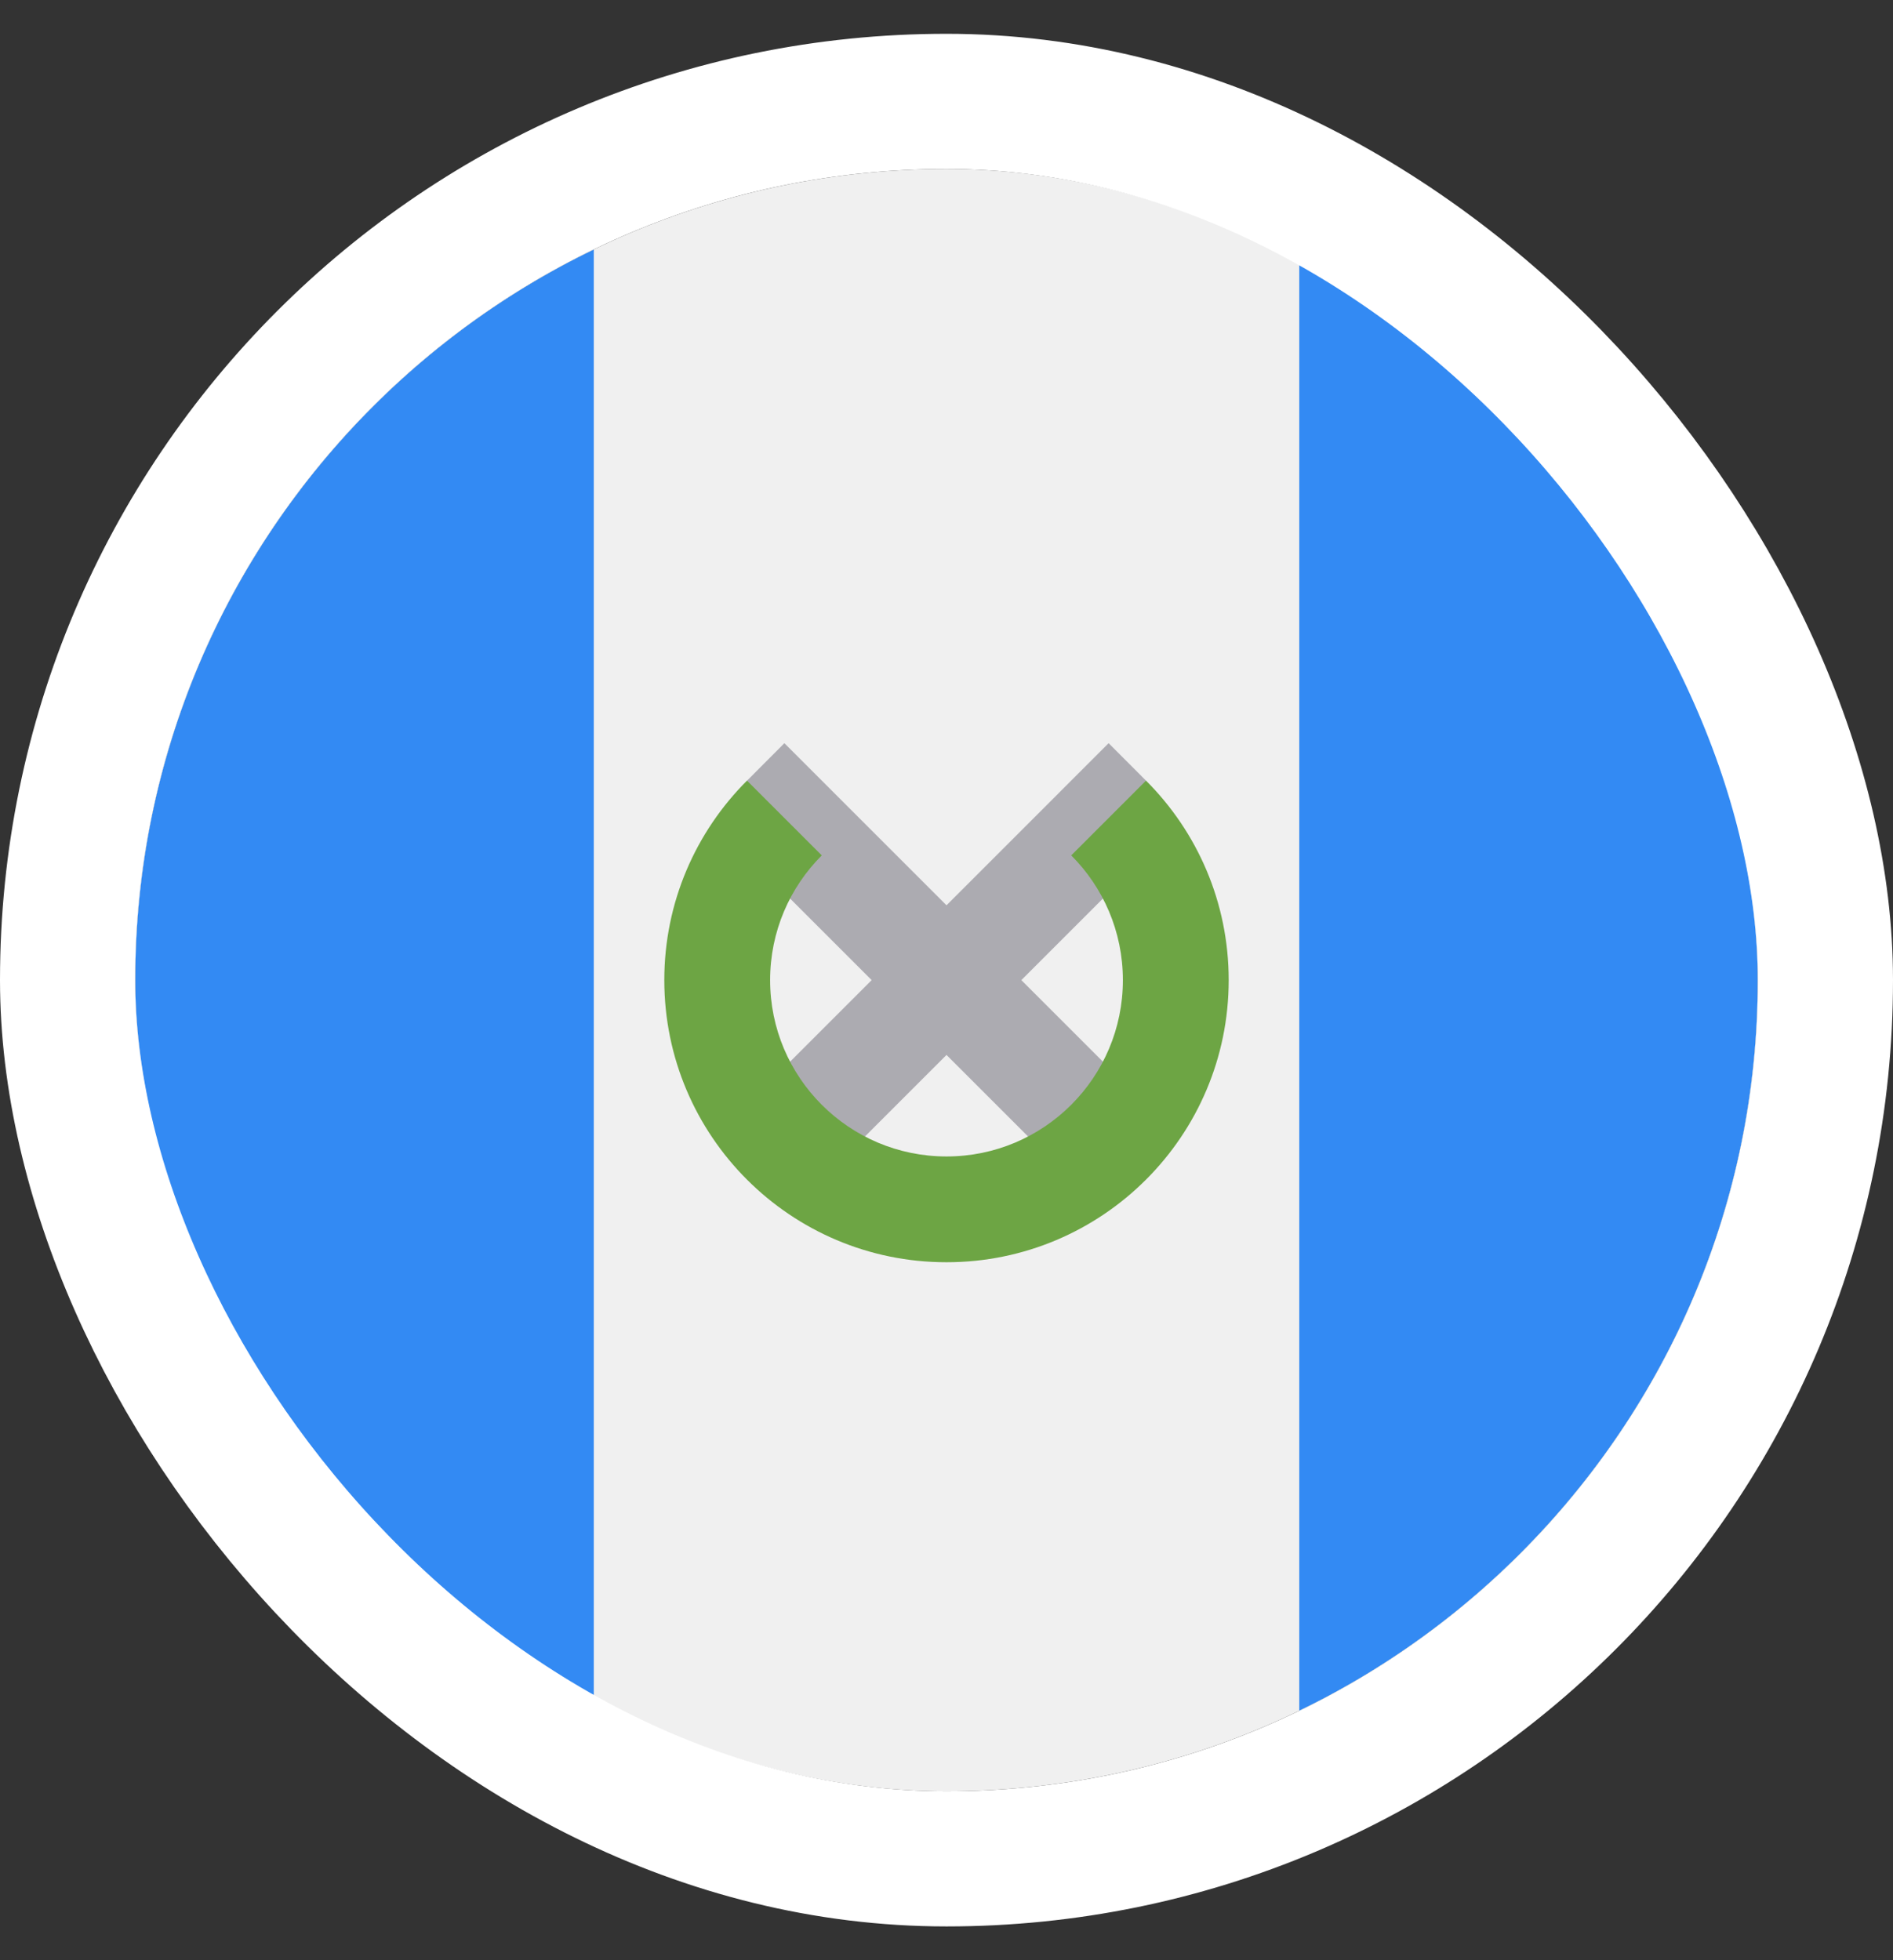
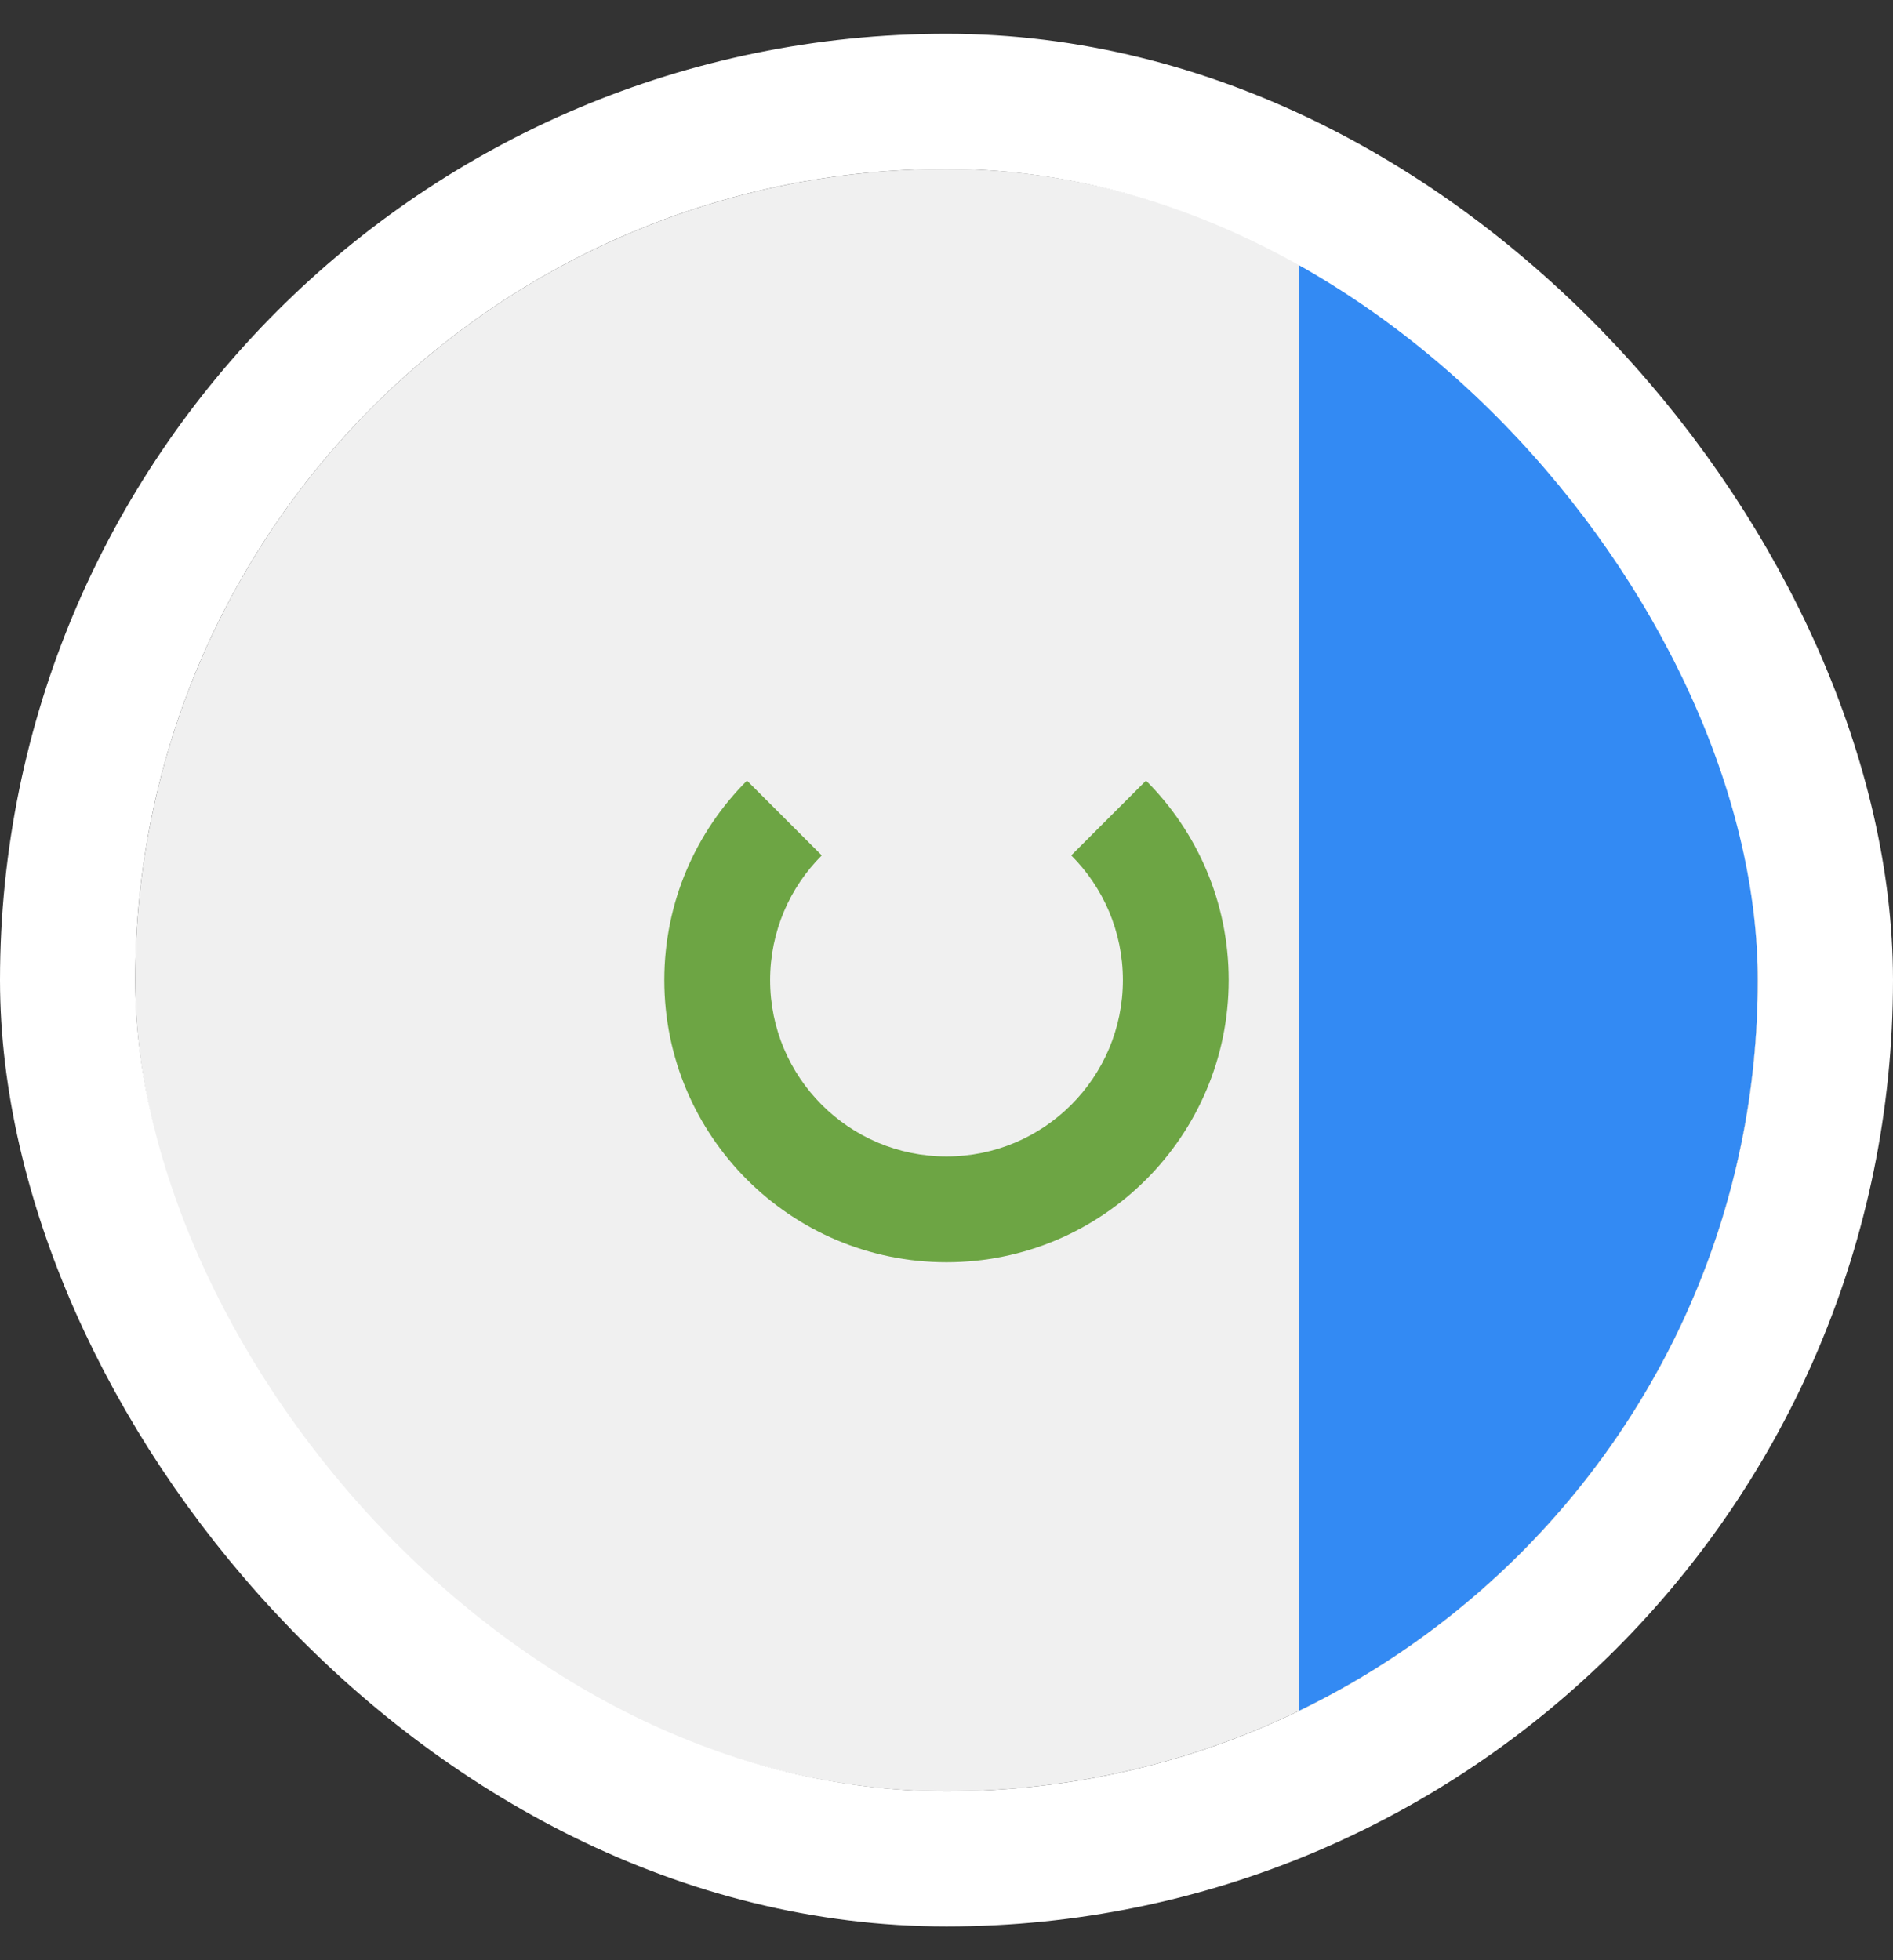
<svg xmlns="http://www.w3.org/2000/svg" width="28" height="29" viewBox="0 0 28 29" fill="none">
  <rect x="0" y="0" width="28" height="29" fill="#333333" stroke="none" />
  <g clip-path="url(#clip0_1615_5440)">
    <path d="M14 26.5C20.627 26.5 26 21.127 26 14.5C26 7.873 20.627 2.5 14 2.5C7.373 2.5 2 7.873 2 14.5C2 21.127 7.373 26.5 14 26.5Z" fill="#F0F0F0" />
    <path d="M26 14.5C26 9.742 23.232 5.632 19.218 3.691V25.309C23.232 23.368 26 19.257 26 14.5Z" fill="#338AF3" />
-     <path d="M2 14.5C2 19.257 4.769 23.368 8.783 25.309V3.691C4.769 5.632 2 9.742 2 14.5Z" fill="#338AF3" />
-     <path d="M17.136 16.529L15.107 14.5L17.038 12.569L16.951 11.549L16.398 10.995L14 13.393L11.602 10.995L11.05 11.549L10.962 12.569L12.893 14.5L10.864 16.529L11.971 17.636L14 15.607L16.029 17.636L17.136 16.529Z" fill="#ACABB1" />
    <path d="M16.951 11.549L15.845 12.655C16.317 13.127 16.609 13.78 16.609 14.5C16.609 15.941 15.441 17.109 14 17.109C12.559 17.109 11.391 15.941 11.391 14.5C11.391 13.78 11.683 13.127 12.155 12.655L11.049 11.549C10.293 12.304 9.826 13.347 9.826 14.5C9.826 16.805 11.695 18.674 14 18.674C16.305 18.674 18.174 16.805 18.174 14.5C18.174 13.347 17.707 12.304 16.951 11.549Z" fill="#6DA544" />
  </g>
  <rect x="1" y="1.5" width="26" height="26" rx="13" stroke="white" stroke-width="2" />
  <defs>
    <clipPath id="clip0_1615_5440">
      <rect x="2" y="2.5" width="24" height="24" rx="12" fill="white" />
    </clipPath>
  </defs>
</svg>